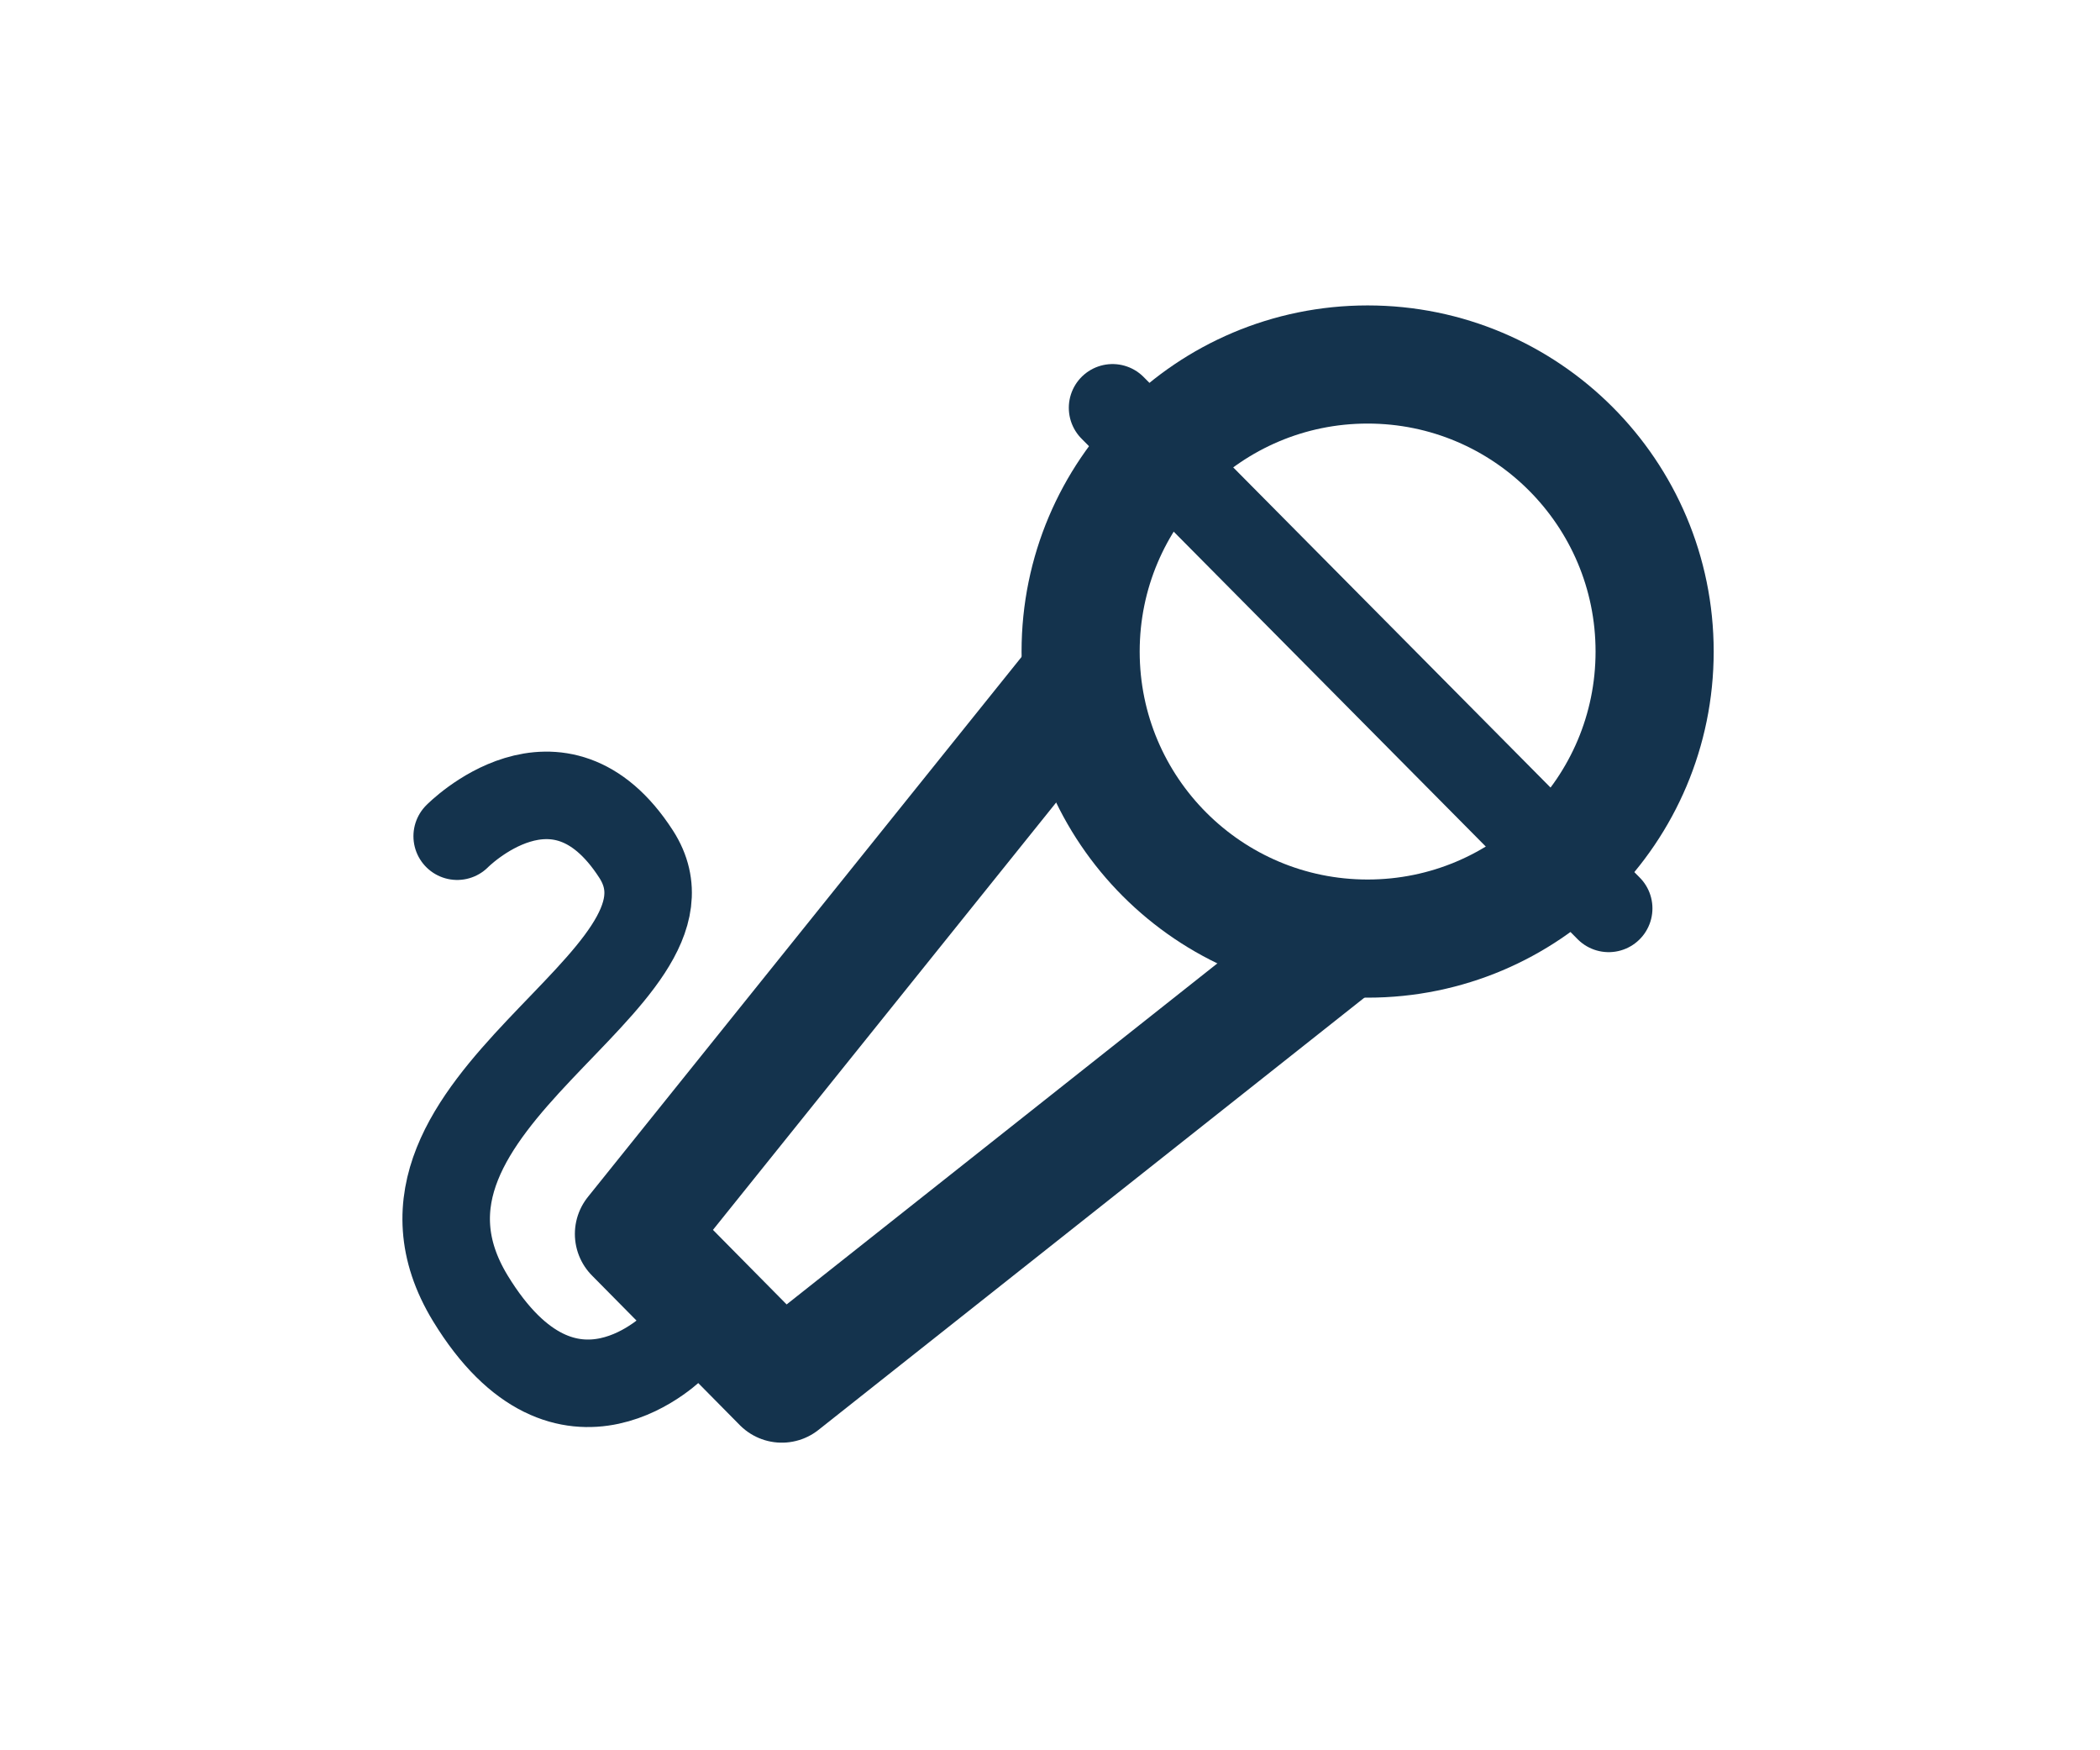
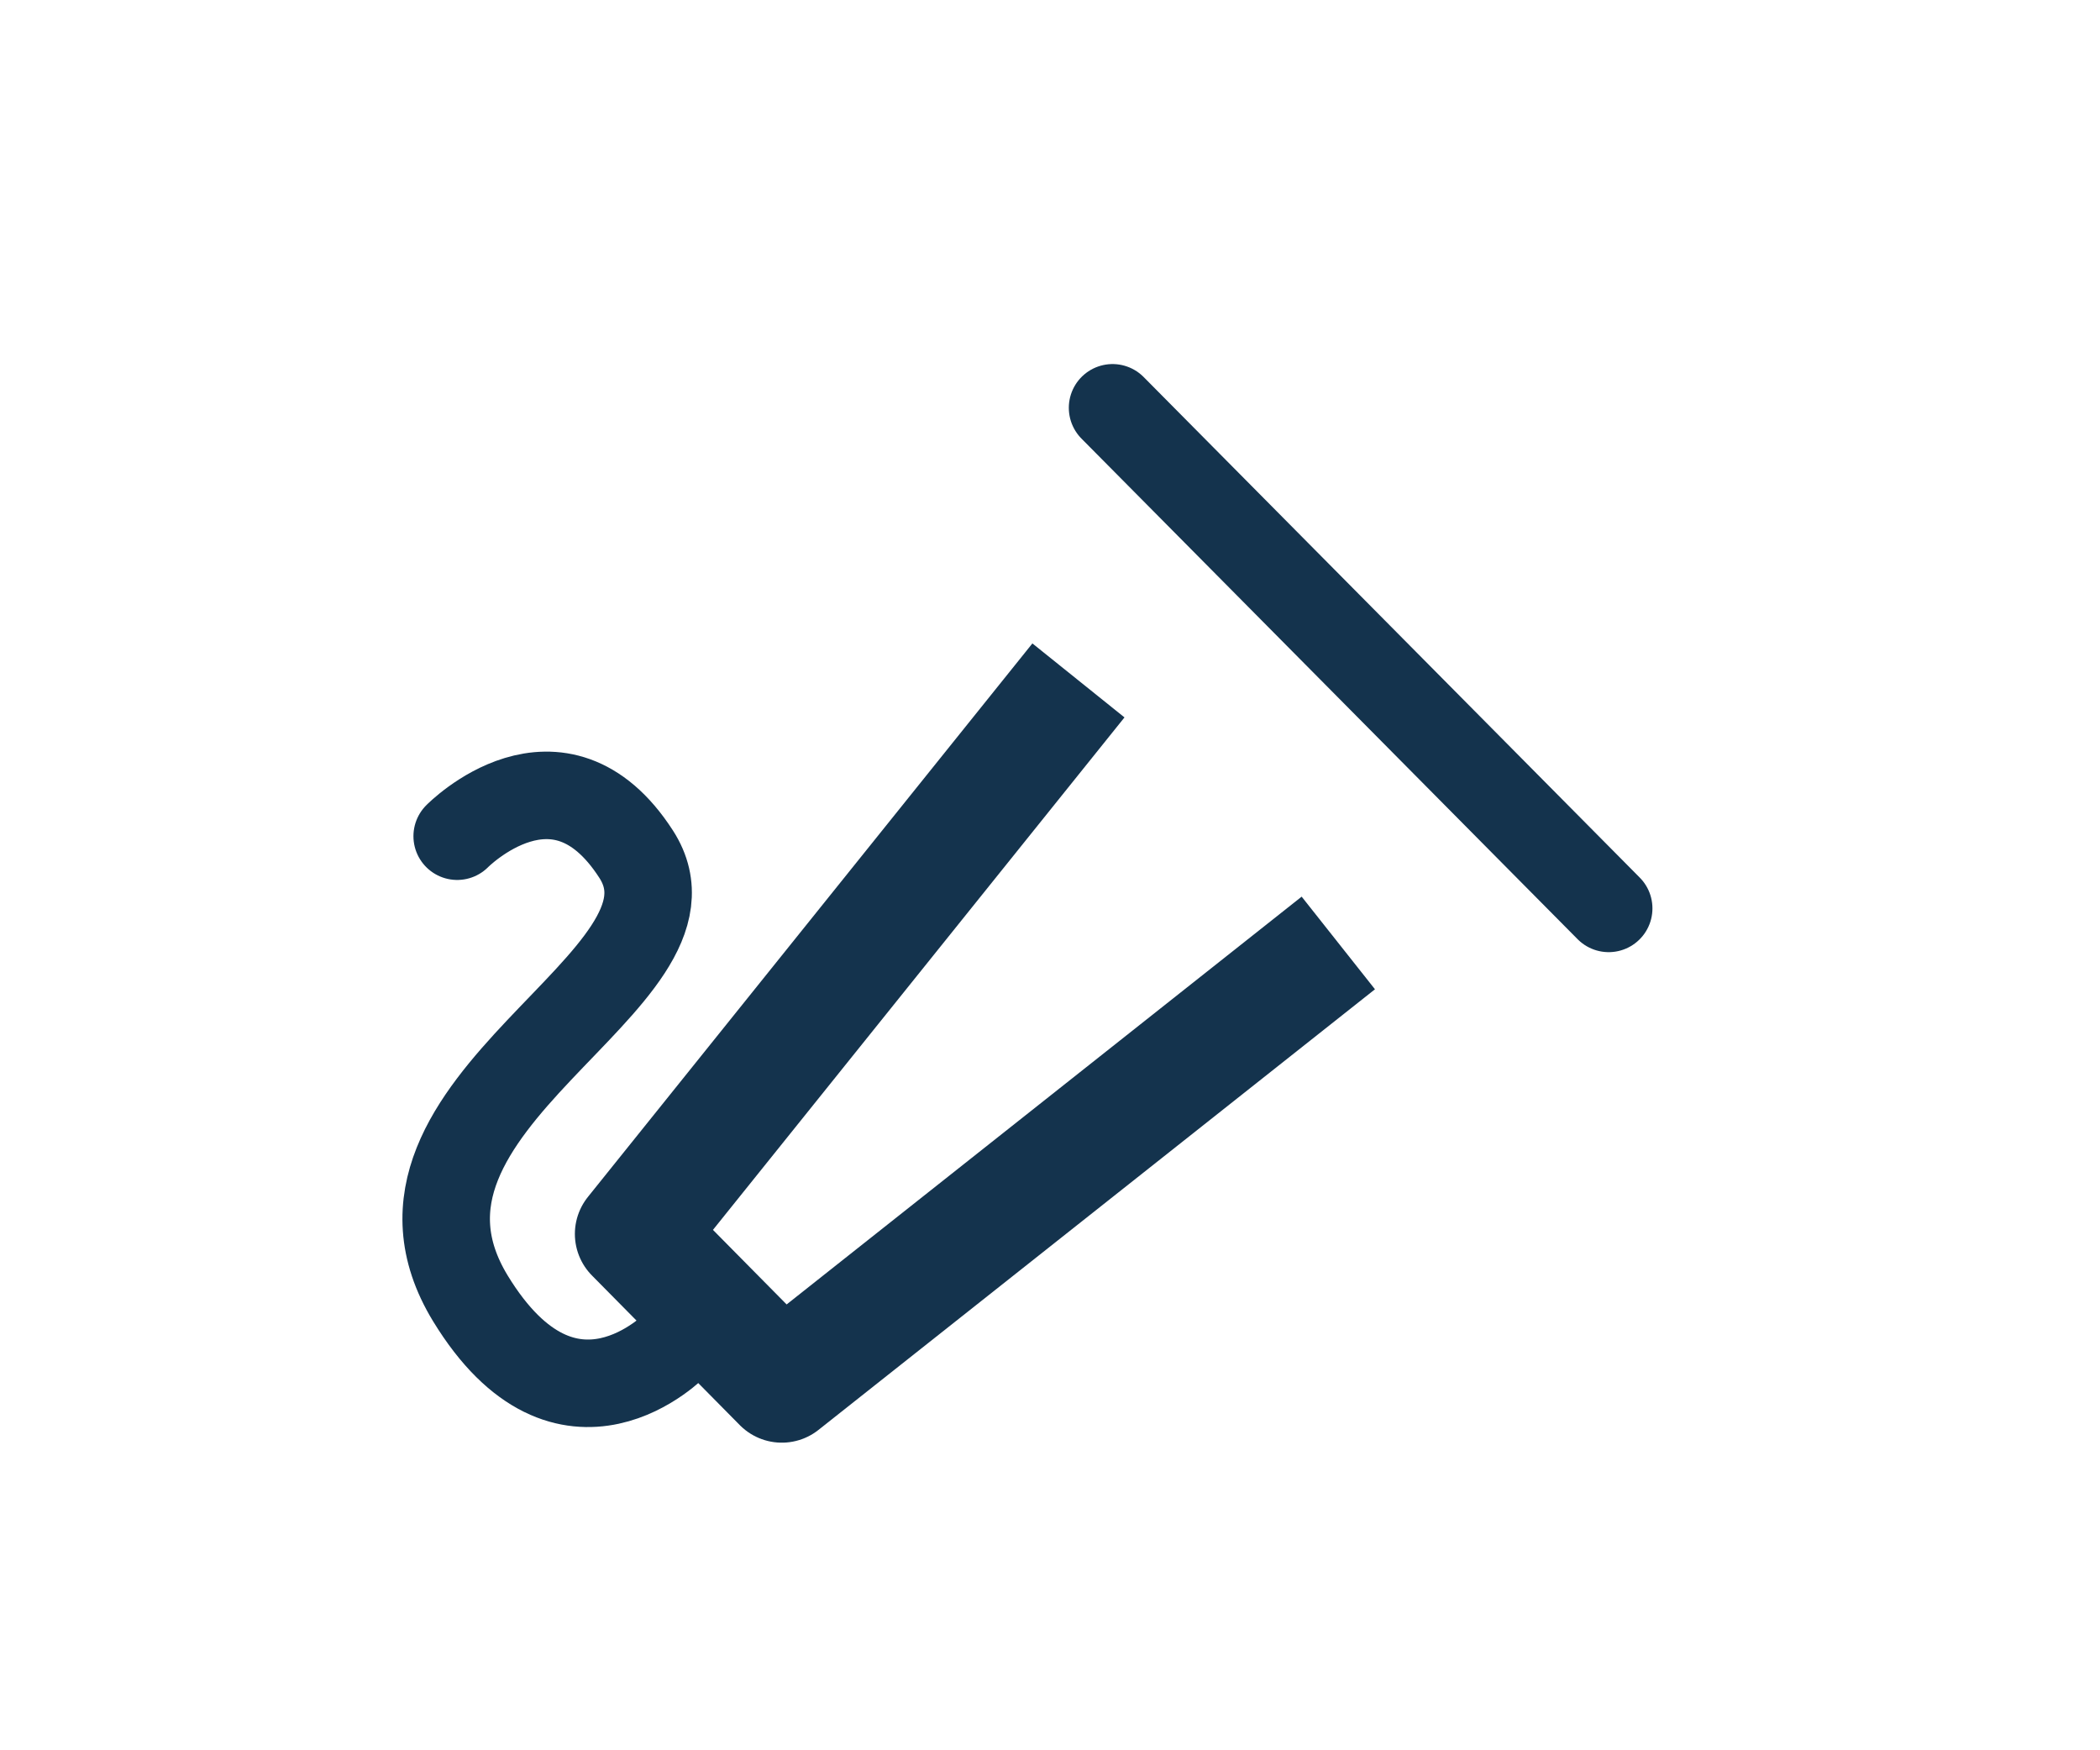
<svg xmlns="http://www.w3.org/2000/svg" xml:space="preserve" viewBox="0 0 48 40">
  <path fill="none" stroke="#14334d" stroke-linejoin="round" stroke-miterlimit="10" stroke-width="2.7" d="M24.65 15.55 14.49 28.2l3.38 3.42 12.72-10.07" />
-   <circle cx="31.26" cy="14.89" r="6.56" fill="none" stroke="#14334d" stroke-miterlimit="10" stroke-width="2.7" />
  <path fill="none" stroke="#14334d" stroke-linecap="round" stroke-linejoin="round" stroke-miterlimit="10" stroke-width="2" d="m25.43 9.32 11.34 11.44m-21.32 9.96s-2.48 2.59-4.7-1.05c-2.73-4.49 5.66-7.25 3.79-10.15-1.78-2.76-4.09-.41-4.09-.41" />
</svg>